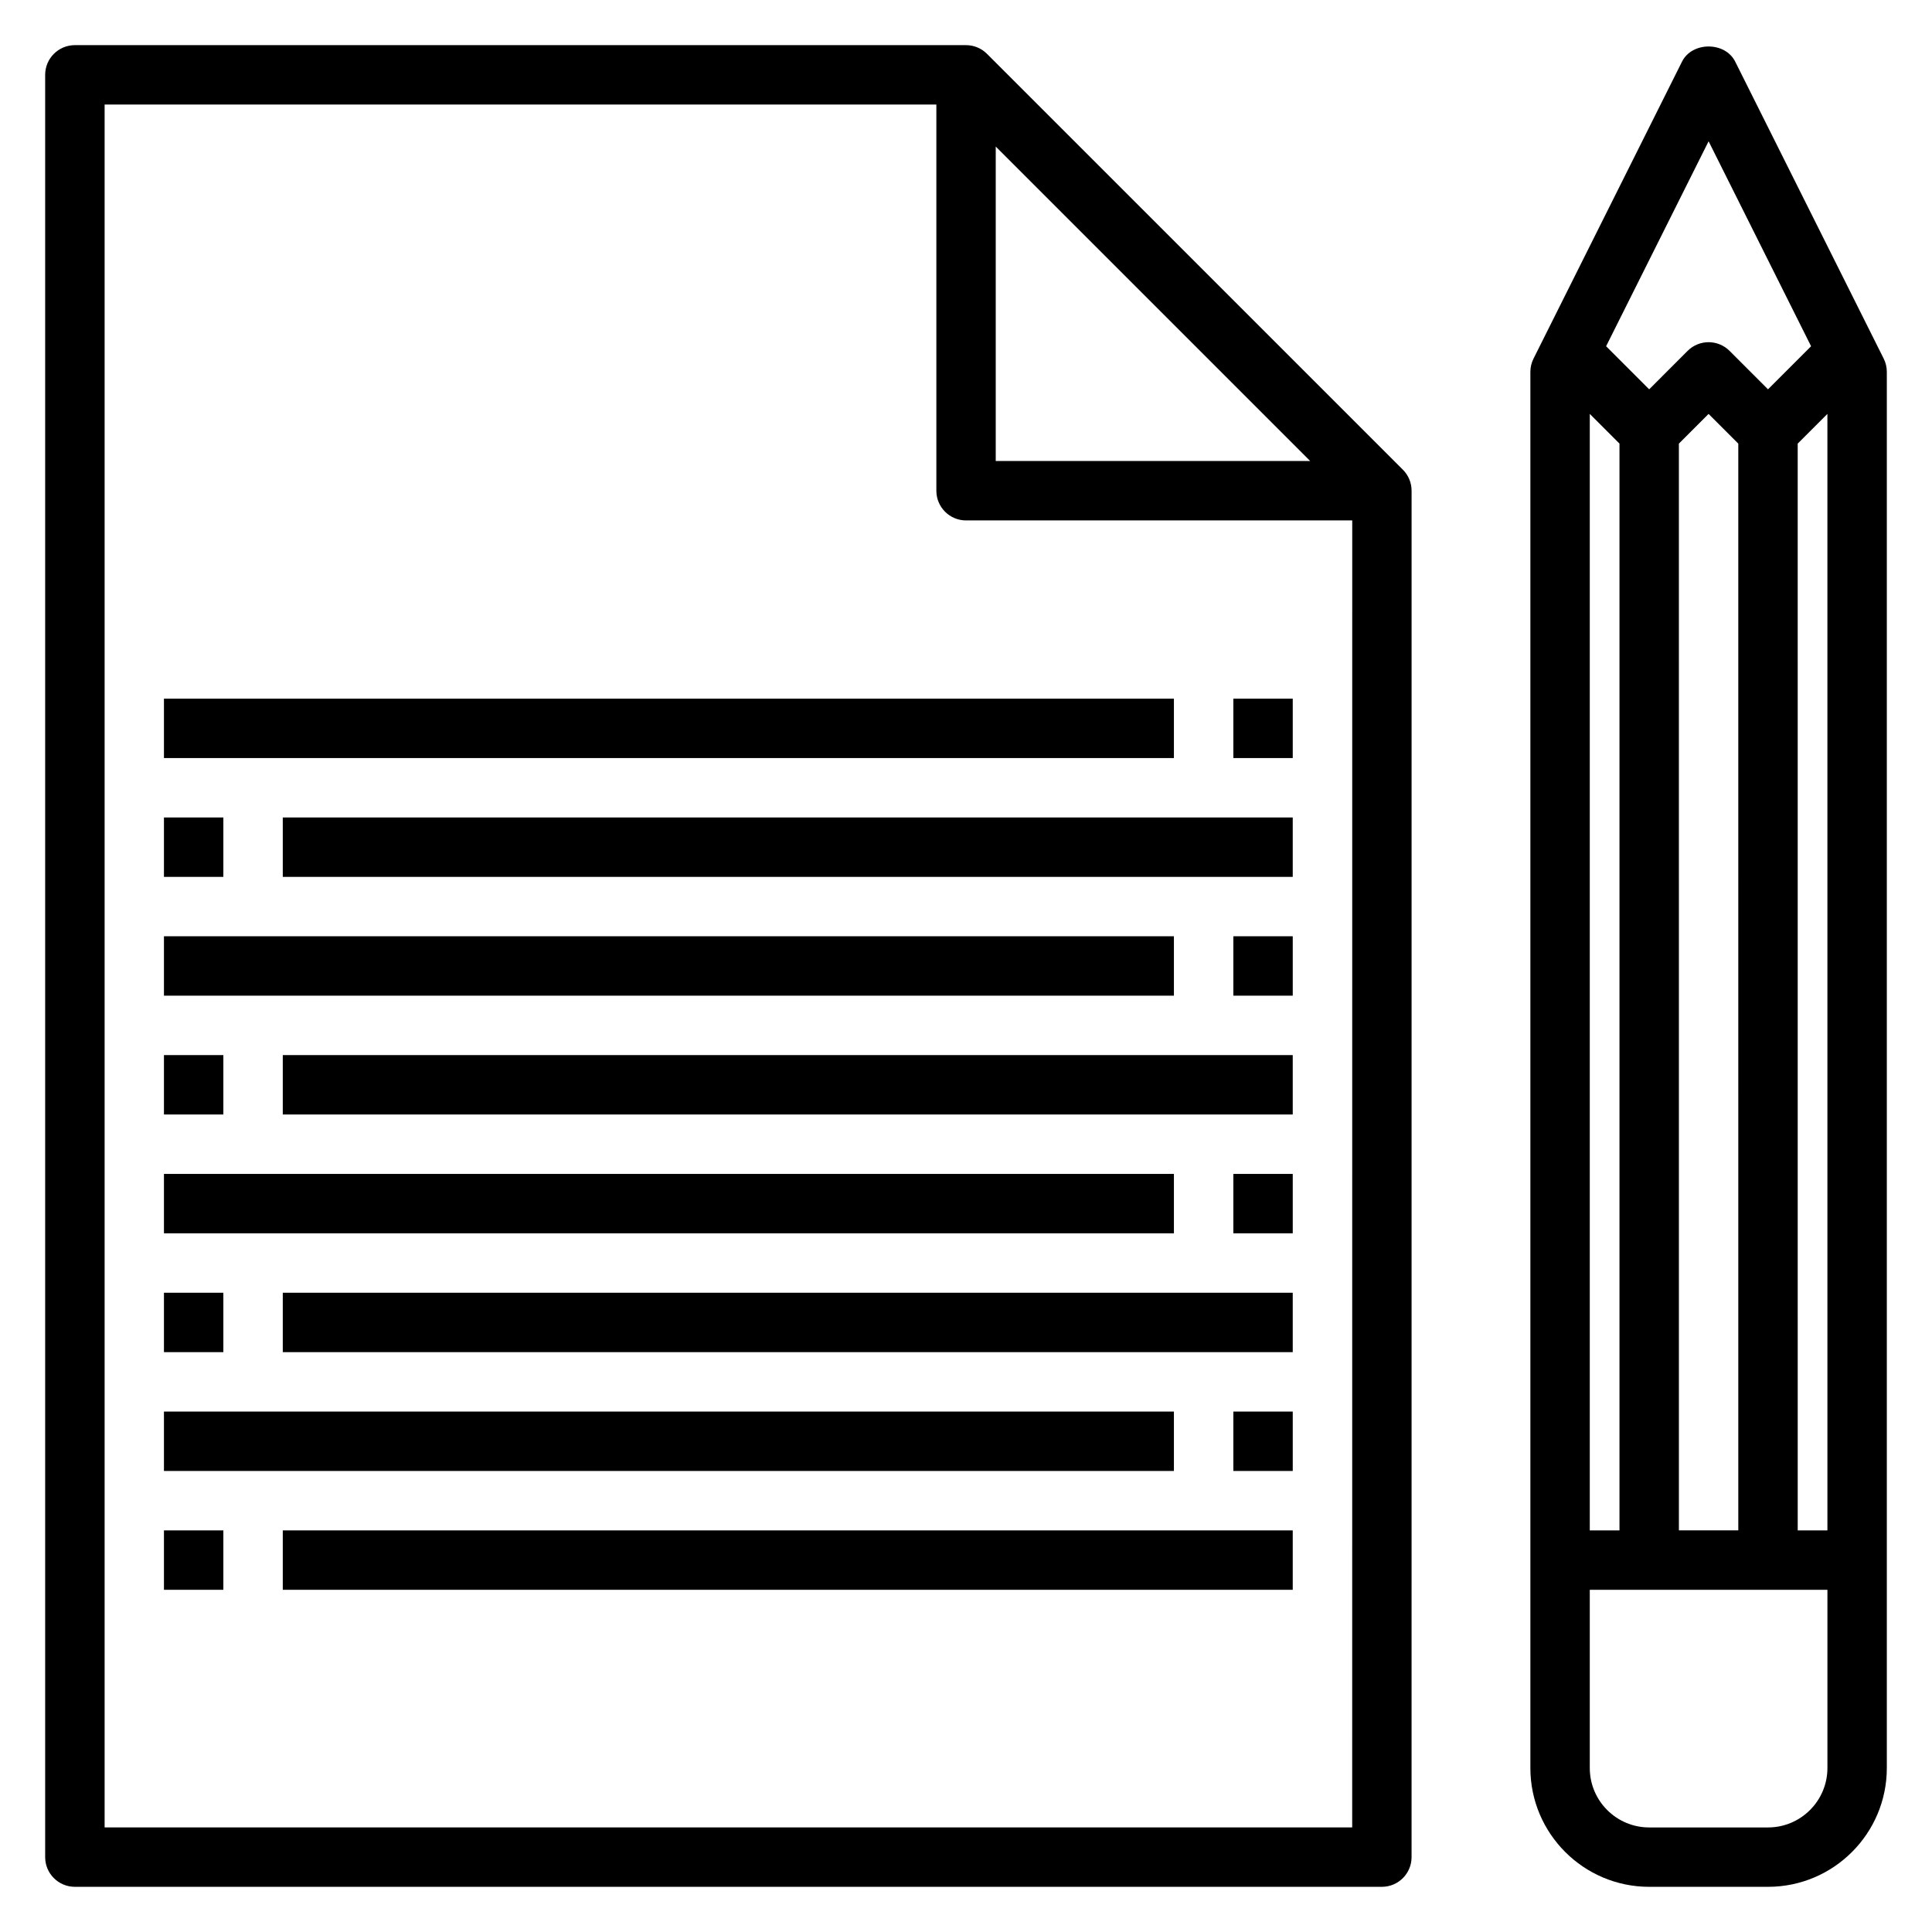
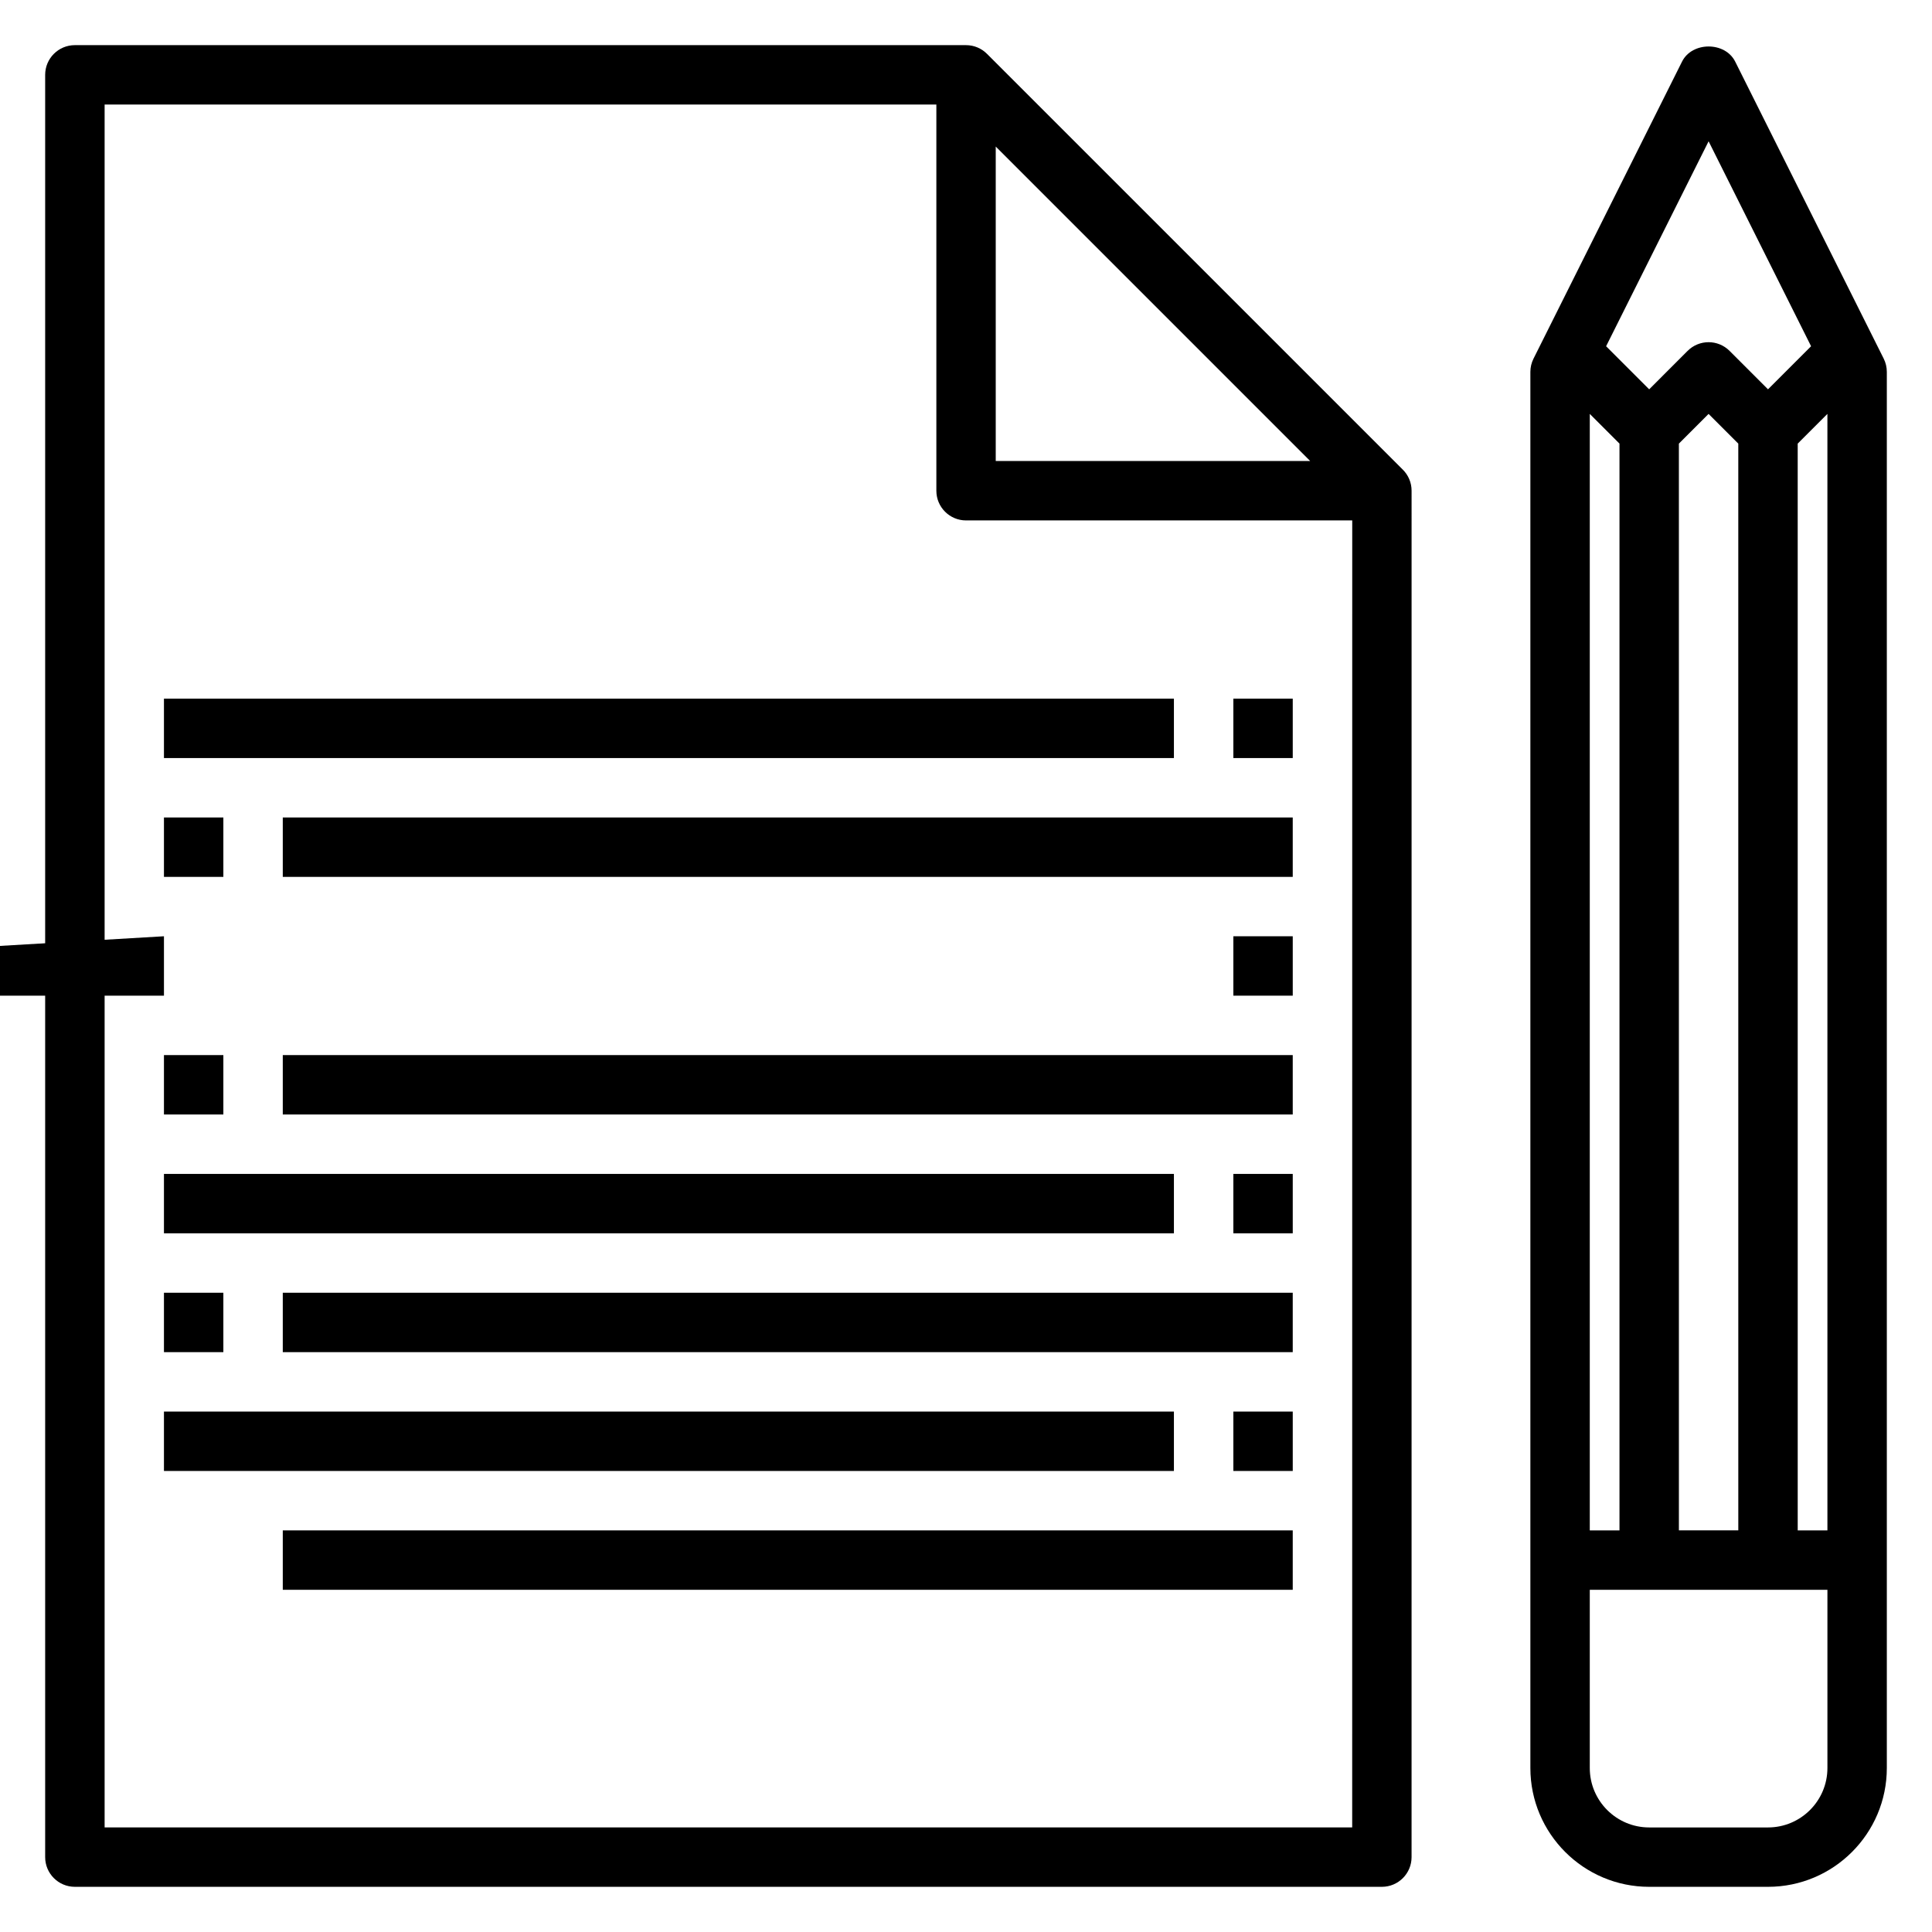
<svg xmlns="http://www.w3.org/2000/svg" fill="#000000" width="800px" height="800px" version="1.1" viewBox="144 144 512 512">
  <g>
    <path d="m515.77 268.47-110.2-110.19c-1.422-1.434-3.391-2.316-5.57-2.316h-236.16c-4.352 0-7.871 3.527-7.871 7.871v472.32c0 4.344 3.519 7.871 7.871 7.871h346.37c4.352 0 7.871-3.527 7.871-7.871l0.004-362.11c0-2.18-0.883-4.148-2.312-5.574zm-107.89-85.633 83.332 83.336h-83.332zm94.465 445.45h-330.62v-456.58h220.42v102.34c0 4.344 3.519 7.871 7.871 7.871h102.34z" />
    <path d="m643.2 239.04-39.359-78.719c-2.676-5.336-11.406-5.336-14.082 0l-39.359 78.719c-0.551 1.086-0.836 2.297-0.836 3.519v369.98c0 17.367 14.121 31.488 31.488 31.488h31.488c17.367 0 31.488-14.121 31.488-31.488v-369.98c0-1.223-0.285-2.434-0.828-3.519zm-77.891 14.648 7.871 7.871v288.01h-7.871zm23.613 7.875 7.871-7.871 7.871 7.871 0.004 288h-15.742zm31.488 0 7.871-7.871 0.004 295.88h-7.871zm-23.613-80.121 27.16 54.316-11.418 11.414-10.18-10.18c-3.078-3.078-8.055-3.078-11.133 0l-10.176 10.18-11.414-11.414zm15.742 446.85h-31.488c-8.684 0-15.742-7.062-15.742-15.742v-47.23h62.977v47.23c0 8.68-7.062 15.742-15.746 15.742z" />
    <path d="m470.85 329.15h15.742v15.742h-15.742z" />
    <path d="m187.45 329.15h267.65v15.742h-267.65z" />
    <path d="m187.45 360.64h15.742v15.742h-15.742z" />
    <path d="m218.94 360.64h267.65v15.742h-267.65z" />
    <path d="m470.85 392.12h15.742v15.742h-15.742z" />
-     <path d="m187.45 392.12h267.65v15.742h-267.65z" />
+     <path d="m187.45 392.12v15.742h-267.65z" />
    <path d="m187.45 423.61h15.742v15.742h-15.742z" />
    <path d="m218.94 423.61h267.65v15.742h-267.65z" />
    <path d="m470.85 455.1h15.742v15.742h-15.742z" />
    <path d="m187.45 455.1h267.65v15.742h-267.65z" />
    <path d="m187.45 486.59h15.742v15.742h-15.742z" />
    <path d="m218.94 486.59h267.65v15.742h-267.65z" />
    <path d="m470.85 518.08h15.742v15.742h-15.742z" />
    <path d="m187.45 518.08h267.65v15.742h-267.65z" />
-     <path d="m187.45 549.57h15.742v15.742h-15.742z" />
    <path d="m218.94 549.57h267.65v15.742h-267.65z" />
  </g>
</svg>